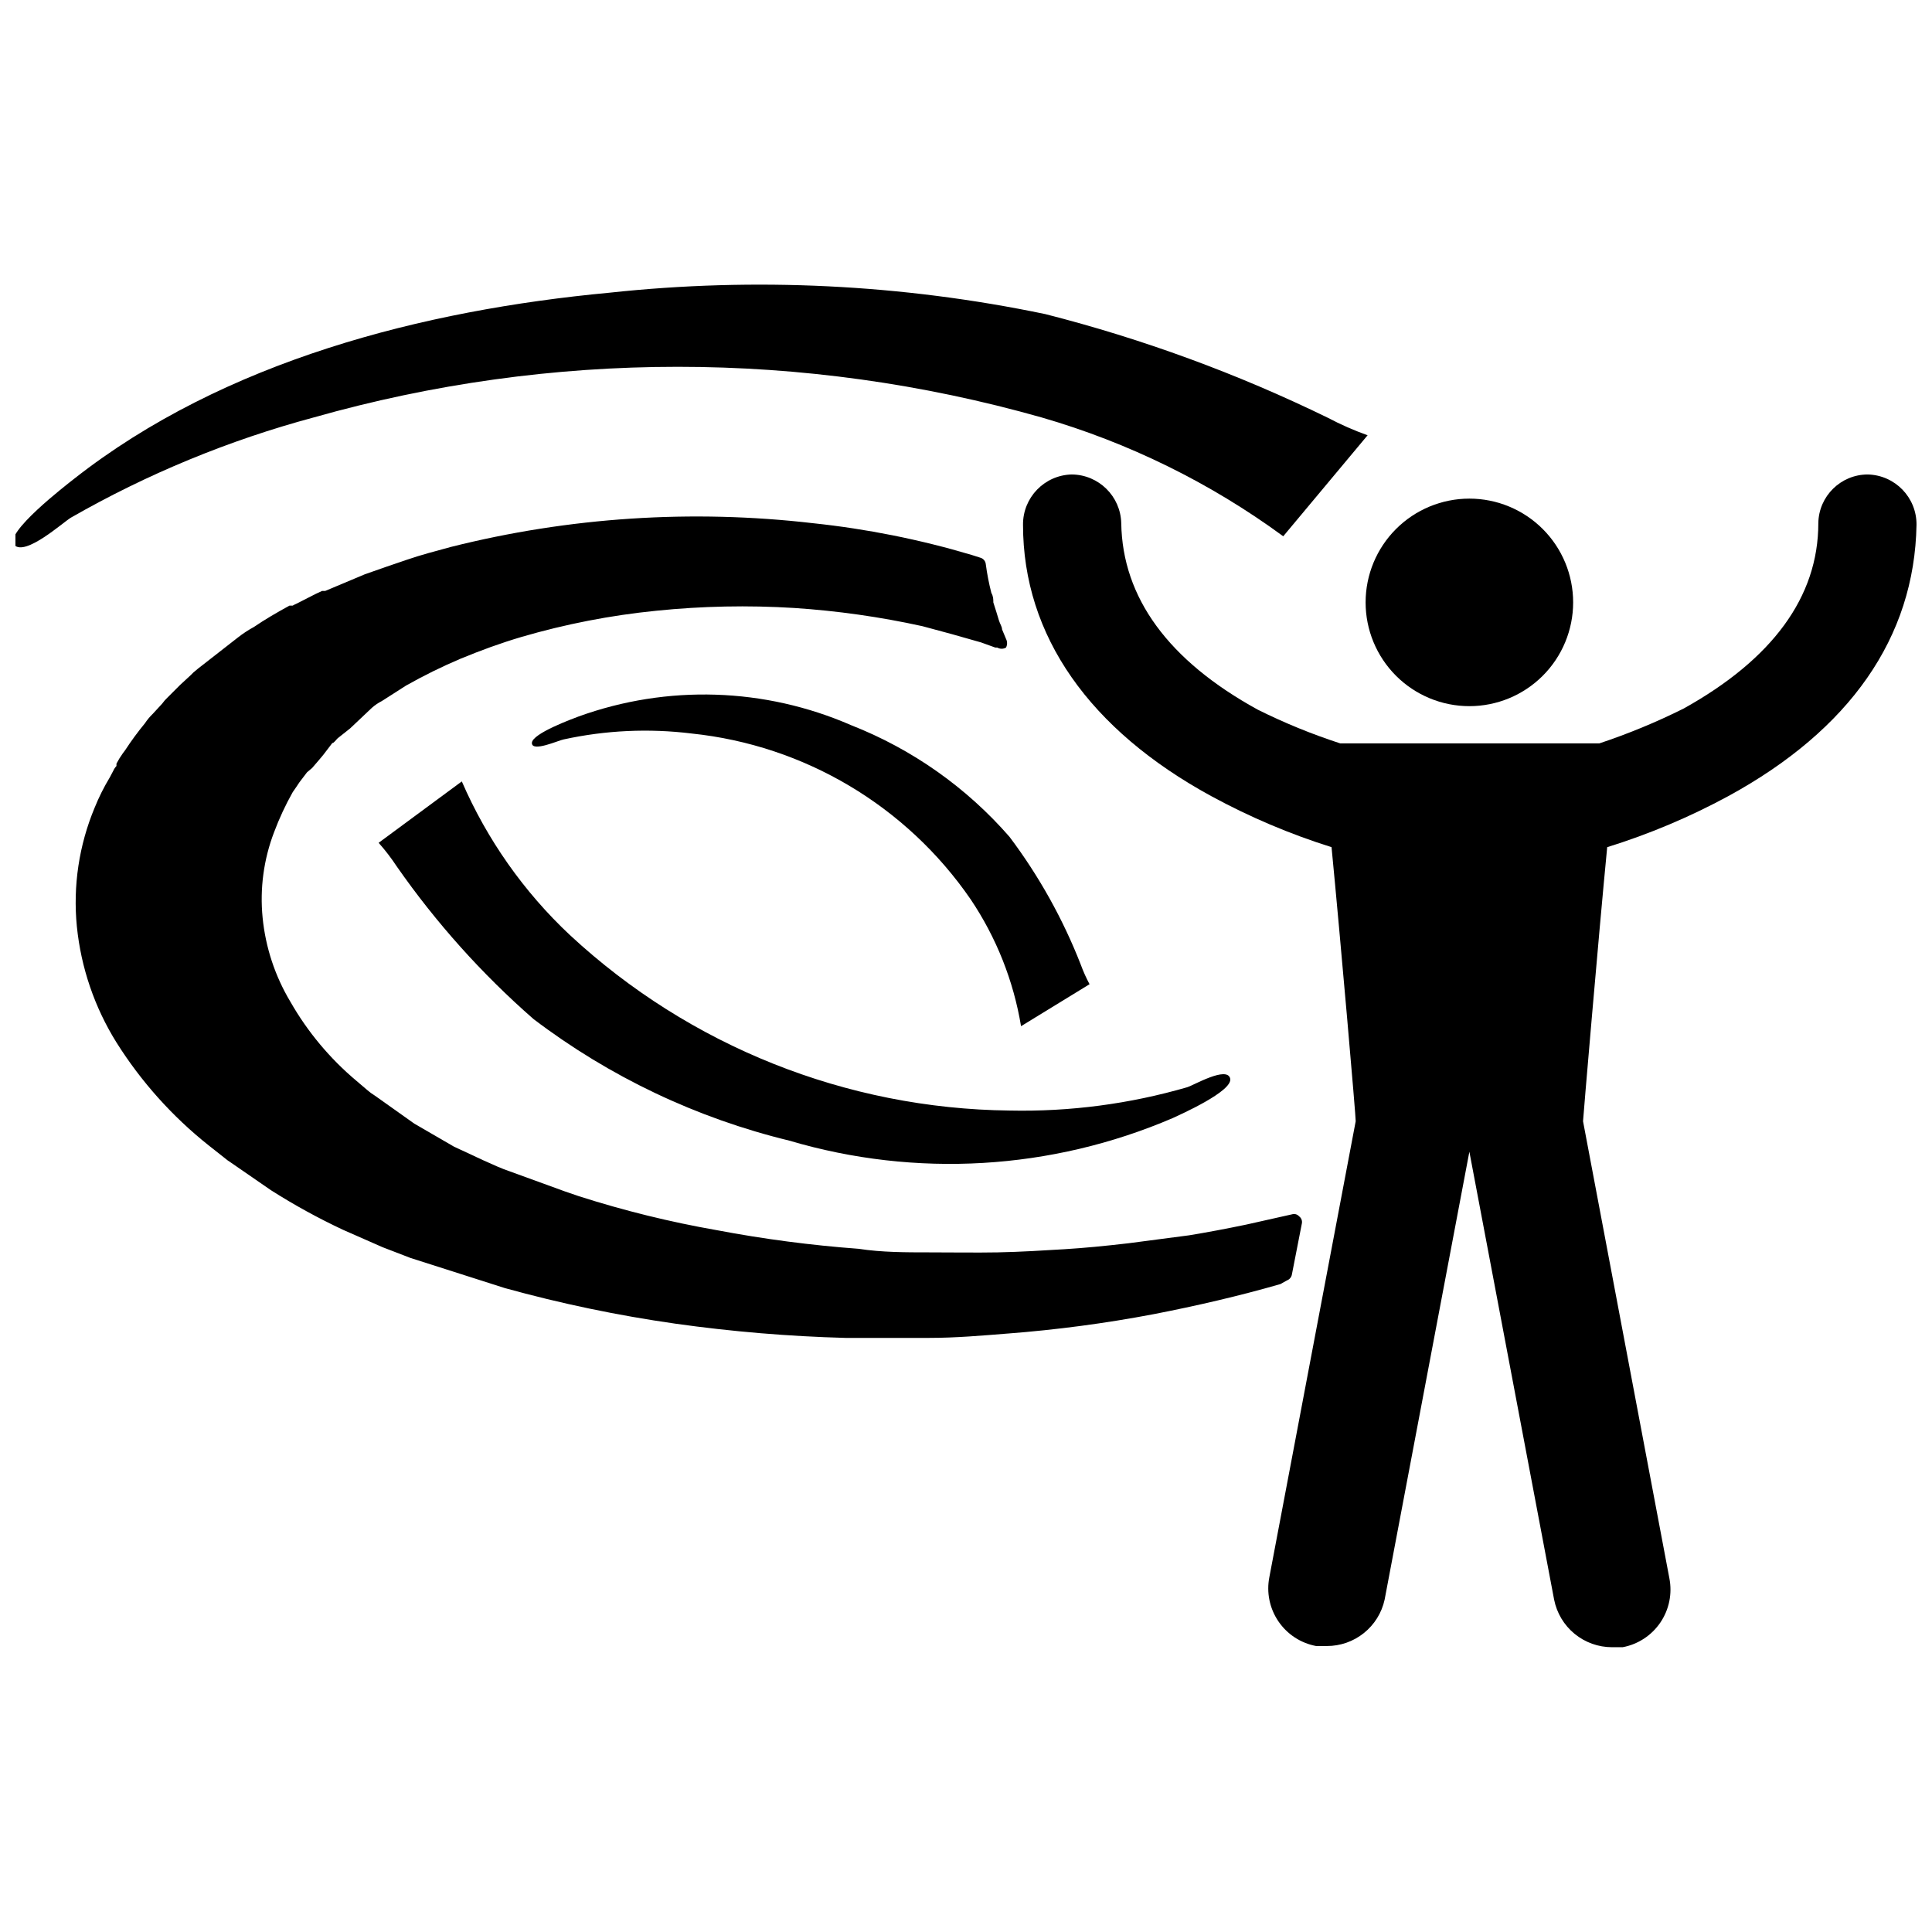
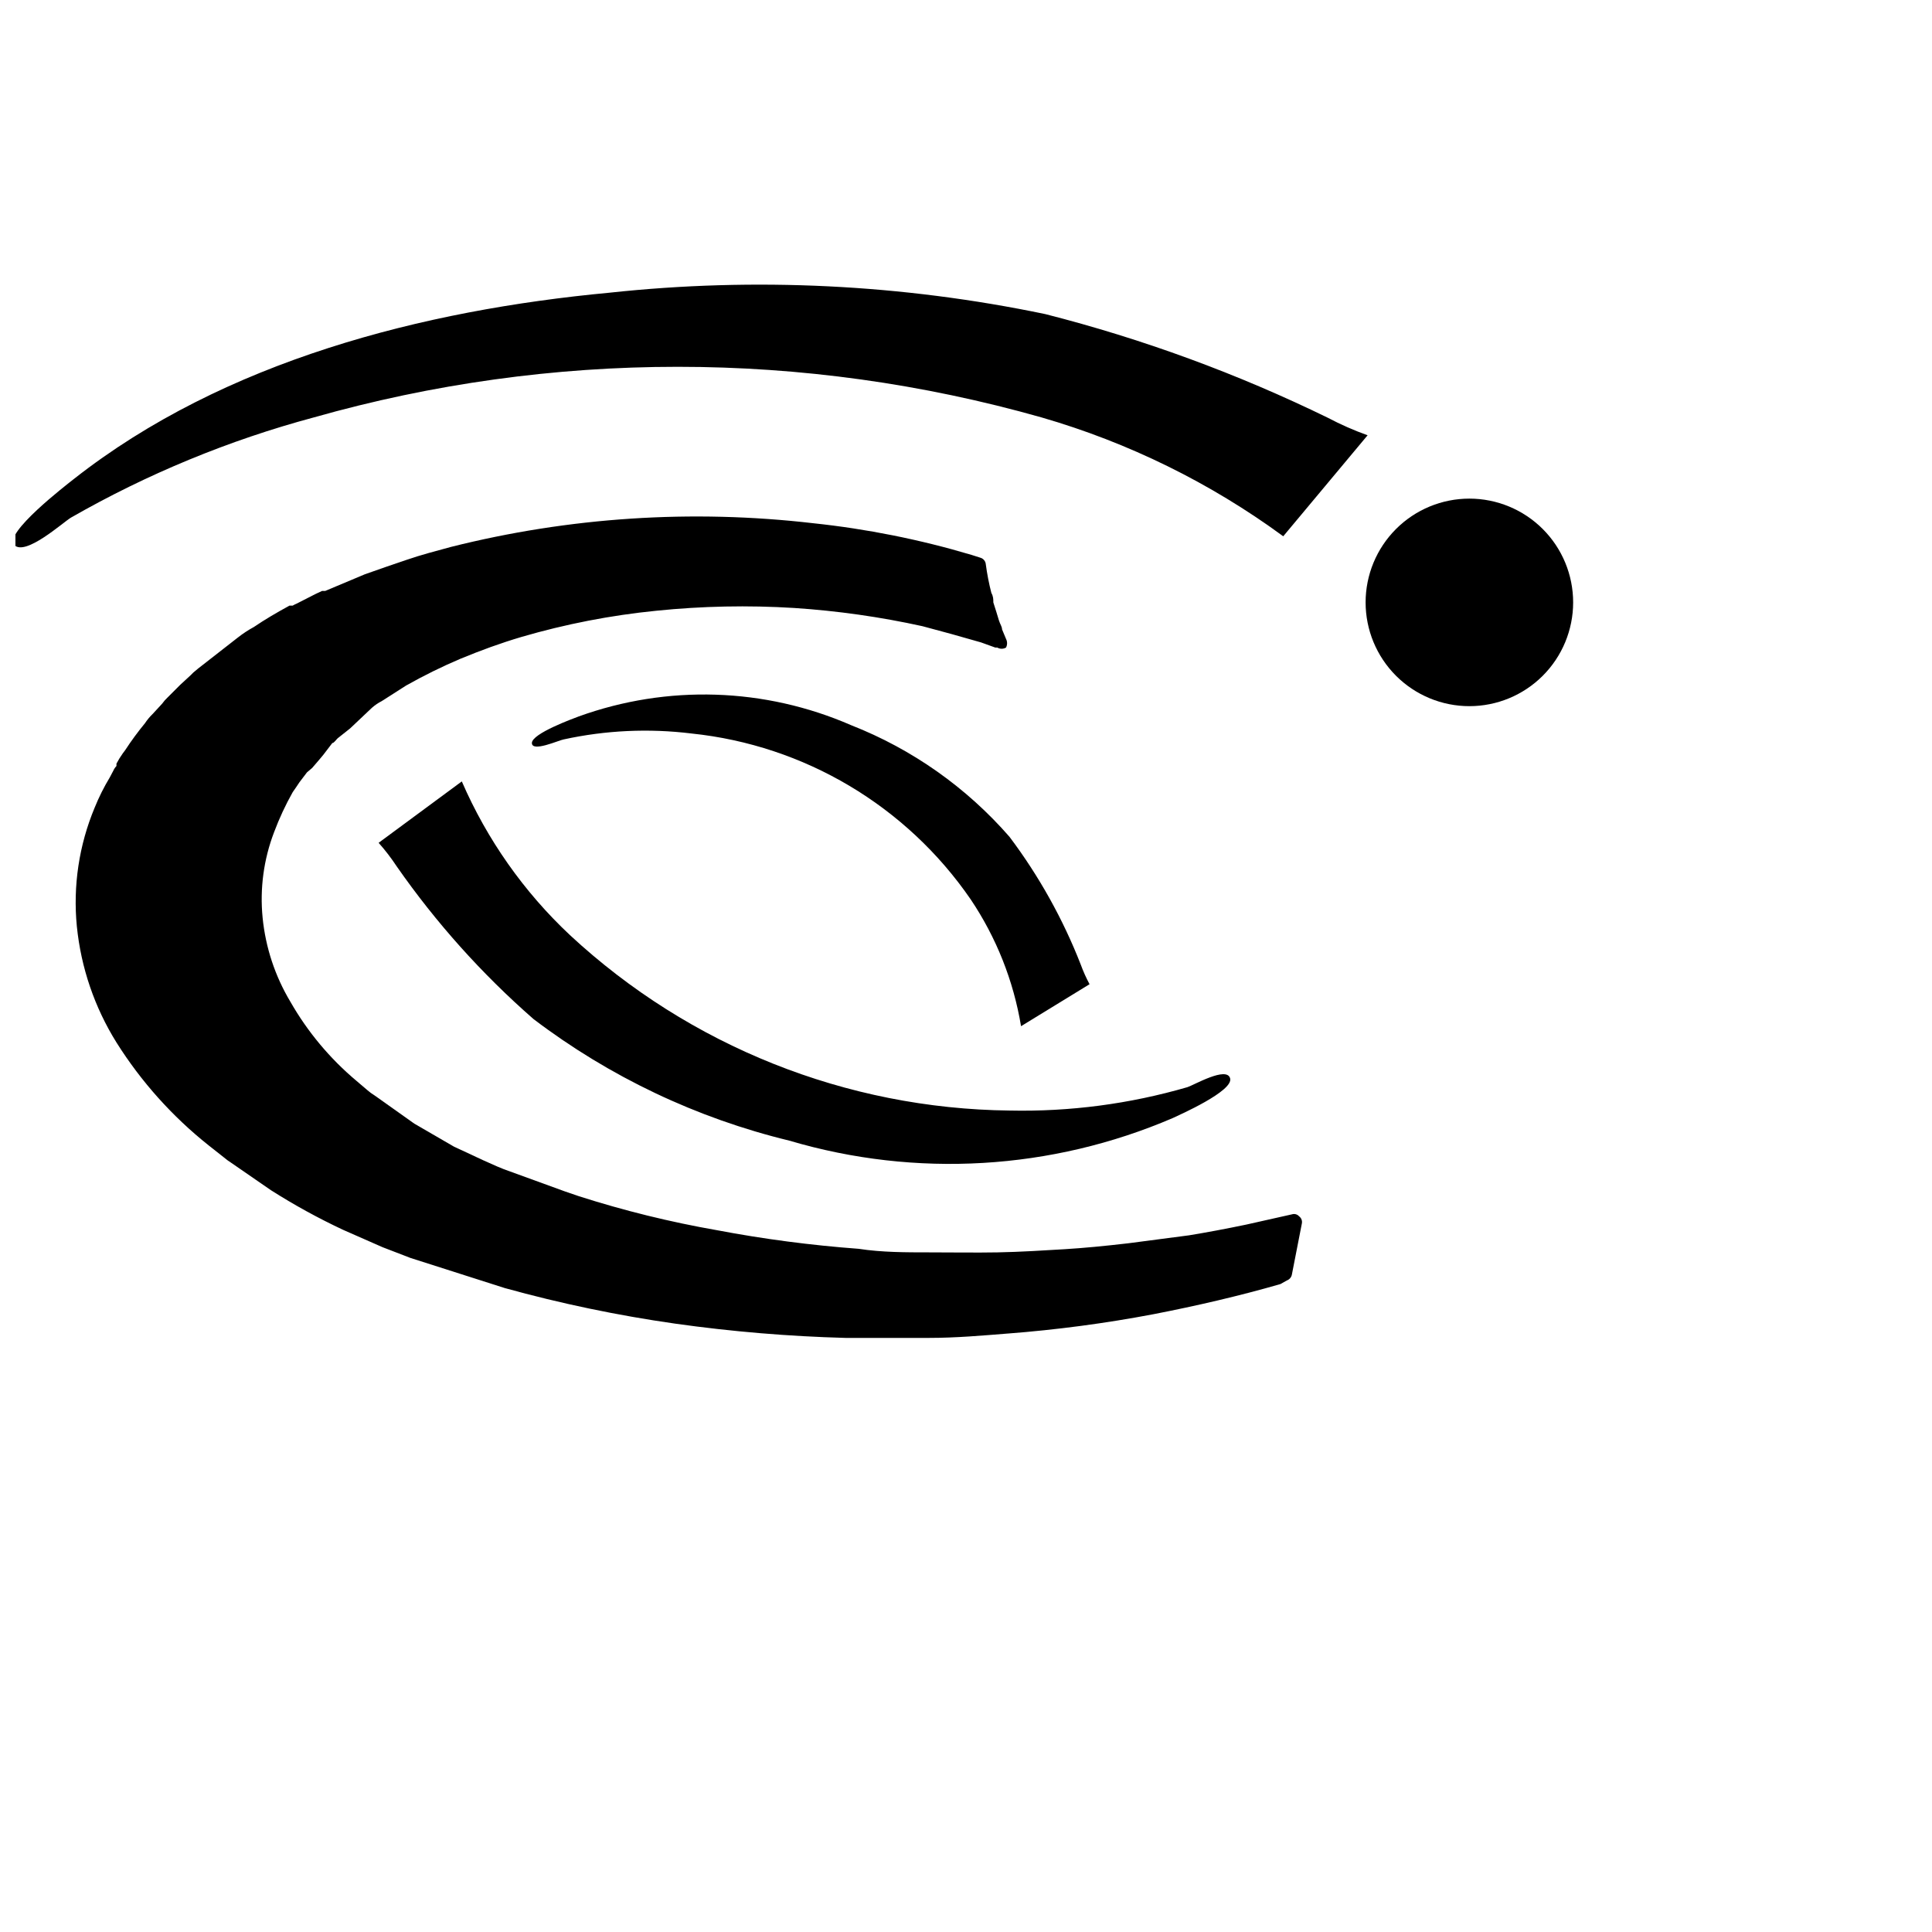
<svg xmlns="http://www.w3.org/2000/svg" width="800px" height="800px" version="1.1" viewBox="144 144 512 512">
  <defs>
    <clipPath id="b">
      <path d="m148.09 219h358.91v71h-358.91z" />
    </clipPath>
    <clipPath id="a">
      <path d="m415 269h236.9v312h-236.9z" />
    </clipPath>
  </defs>
  <path d="m505.9 303.64c0 7.293 2.898 14.289 8.055 19.445s12.152 8.055 19.445 8.055c7.293 0 14.289-2.898 19.445-8.055s8.055-12.152 8.055-19.445-2.898-14.289-8.055-19.445-12.152-8.055-19.445-8.055c-7.293 0-14.289 2.898-19.445 8.055s-8.055 12.152-8.055 19.445z" />
  <g clip-path="url(#b)">
    <path d="m227.13 254.63c63.059-17.898 129.86-17.898 192.92 0 23.023 6.66 44.695 17.32 64.023 31.488l22.355-26.766h0.004c-3.606-1.289-7.113-2.832-10.496-4.617-23.977-11.703-49.09-20.918-74.941-27.5-37.953-7.906-76.914-9.82-115.46-5.668-49.332 4.617-102.12 18.055-141.91 49.332-1.996 1.574-18.789 14.484-15.848 17.527 2.938 3.043 12.91-5.984 15.008-7.242 20.215-11.582 41.84-20.508 64.34-26.555z" />
  </g>
  <path d="m485.02 483.34c0.73-0.262 1.258-0.91 1.363-1.68l2.625-13.434c0.145-0.719-0.145-1.457-0.734-1.891-0.469-0.535-1.211-0.742-1.891-0.523l-12.176 2.731c-5.387 1.121-10.426 2.062-15.113 2.832l-16.059 2.102c-6.297 0.734-11.754 1.258-16.898 1.574-5.144 0.316-11.965 0.734-17.738 0.84-5.773 0.105-12.07 0-18.156 0-6.086 0-12.594 0-18.684-0.945-12.609-0.934-25.156-2.578-37.578-4.934-12.402-2.168-24.641-5.184-36.629-9.027l-3.672-1.258-16.164-5.879-1.785-0.734-3.777-1.68-7.66-3.57-10.496-6.086-10.496-7.453h-0.004c-0.707-0.43-1.375-0.922-1.996-1.469l-2.832-2.414c-7.039-5.906-12.973-13.012-17.527-20.992-4.059-6.785-6.57-14.383-7.348-22.254-0.762-7.688 0.281-15.453 3.043-22.668 1.371-3.656 3.019-7.199 4.934-10.602l0.945-1.363 0.84-1.258 1.996-2.625 1.363-1.156 1.891-2.203 1.051-1.258 2.41-3.152c0.523 0 1.051-1.051 1.68-1.469l3.043-2.414 5.773-5.461c0.797-0.699 1.676-1.301 2.625-1.781l6.402-4.094c4.688-2.648 9.523-5.031 14.484-7.137 5.352-2.203 10.496-4.094 16.164-5.773 11.656-3.402 23.602-5.723 35.684-6.93 12.137-1.242 24.352-1.488 36.527-0.734 11.441 0.75 22.809 2.363 34.008 4.828l7.766 2.098 7.766 2.203 3.777 1.363h0.523l0.004 0.004c0.715 0.414 1.598 0.414 2.309 0 0.375-0.723 0.375-1.582 0-2.309l-1.051-2.519c0-0.734-0.523-1.363-0.84-2.414-0.316-1.051-0.945-3.148-1.469-4.723 0-0.84 0-1.574-0.523-2.519-0.641-2.488-1.129-5.012-1.469-7.555-0.059-0.848-0.648-1.566-1.469-1.785l-2.309-0.734c-13.707-4.082-27.762-6.894-41.984-8.398-32.129-3.731-64.672-1.598-96.039 6.297-3.883 1.051-7.871 2.098-11.547 3.359-3.672 1.258-7.453 2.519-11.23 3.883l-10.496 4.41h-0.84l-1.785 0.84-4.934 2.519h0.004c-0.363 0.148-0.715 0.324-1.051 0.523h-0.84c-3.465 1.891-6.508 3.672-9.445 5.668-1.512 0.82-2.953 1.77-4.305 2.836l-10.496 8.188-1.258 1.051-0.734 0.734-2.731 2.519-3.254 3.254v-0.004c-0.582 0.539-1.109 1.141-1.574 1.785l-2.519 2.731v-0.004c-0.75 0.73-1.418 1.539-1.996 2.414-1.879 2.281-3.633 4.664-5.246 7.141l-0.629 0.84c-0.621 0.867-1.184 1.781-1.68 2.727v0.629c-0.352 0.371-0.637 0.797-0.84 1.262l-0.945 1.785c-1.539 2.547-2.871 5.215-3.988 7.977-4.152 9.941-5.777 20.762-4.723 31.488 1.098 10.918 4.688 21.438 10.496 30.75 6.551 10.414 14.82 19.641 24.453 27.293l3.988 3.148h0.004c0.625 0.539 1.293 1.031 1.992 1.469l10.496 7.242c6.137 3.902 12.516 7.41 19.102 10.496l10.496 4.617 5.457 2.098 1.891 0.734 24.98 7.977v0.004c14.863 4.117 29.973 7.269 45.238 9.445 14.961 2.109 30.031 3.371 45.133 3.777h21.938c7.348 0 14.379-0.629 20.992-1.156v0.004c12.996-0.996 25.926-2.711 38.73-5.144 11.336-2.203 22.672-4.828 33.586-7.977z" />
  <g clip-path="url(#a)">
-     <path d="m638.99 269.74c-7.164 0-13.004 5.746-13.117 12.91 0 19.629-12.281 36.105-35.688 49.121-7.223 3.606-14.695 6.691-22.359 9.238h-68.641c-7.488-2.434-14.785-5.414-21.832-8.922-23.723-13.016-35.895-29.703-36.211-49.438-0.172-7.141-5.981-12.855-13.121-12.91-7.223 0.172-12.969 6.106-12.91 13.332 0 29.492 17.738 54.371 49.855 71.898v-0.004c10.172 5.539 20.859 10.074 31.906 13.543 2.309 23.723 6.508 72.109 6.402 72.633l-22.879 120.81c-0.801 4.066 0.059 8.281 2.387 11.711 2.324 3.43 5.926 5.789 10 6.551h2.832c3.574 0.012 7.043-1.199 9.828-3.434 2.789-2.234 4.731-5.356 5.496-8.848l22.461-118.71 22.461 118.71c0.707 3.551 2.617 6.742 5.41 9.039 2.797 2.297 6.297 3.555 9.914 3.559h2.836c4.074-0.762 7.672-3.121 10-6.551 2.324-3.43 3.184-7.648 2.383-11.715l-22.879-121.12c0-0.523 4.094-48.91 6.402-72.633 11.121-3.457 21.879-7.992 32.117-13.543 32.117-17.527 49.332-41.984 49.855-71.898v0.004c0.059-7.227-5.688-13.16-12.91-13.332z" />
-   </g>
-   <path d="m295.04 391.81c-12.234-11.477-21.984-25.336-28.656-40.727l-22.043 16.27h0.004c1.758 1.98 3.371 4.086 4.828 6.297 10.383 14.891 22.543 28.461 36.211 40.41 20.141 15.297 43.223 26.266 67.805 32.223 33.527 9.926 69.469 7.812 101.6-5.981 1.785-0.84 16.059-7.137 15.219-10.496-0.84-3.359-9.656 1.785-11.336 2.309-15.305 4.449-31.195 6.539-47.129 6.191-43.262-0.484-84.793-17.062-116.5-46.496z" />
+     </g>
+   <path d="m295.04 391.81c-12.234-11.477-21.984-25.336-28.656-40.727l-22.043 16.27c1.758 1.98 3.371 4.086 4.828 6.297 10.383 14.891 22.543 28.461 36.211 40.41 20.141 15.297 43.223 26.266 67.805 32.223 33.527 9.926 69.469 7.812 101.6-5.981 1.785-0.84 16.059-7.137 15.219-10.496-0.84-3.359-9.656 1.785-11.336 2.309-15.305 4.449-31.195 6.539-47.129 6.191-43.262-0.484-84.793-17.062-116.5-46.496z" />
  <path d="m411.54 365.78c-11.41-13.098-25.812-23.254-41.984-29.598-22.887-9.977-48.73-10.805-72.211-2.309-1.363 0.523-12.387 4.512-12.387 7.031s7.137-0.734 8.398-0.945c11.129-2.434 22.594-2.965 33.902-1.574 29.918 3.109 56.965 19.188 73.996 43.977 6.793 10.117 11.34 21.57 13.332 33.59l18.156-11.125c-0.891-1.66-1.664-3.379-2.309-5.144-4.723-12.109-11.082-23.516-18.895-33.902z" />
</svg>